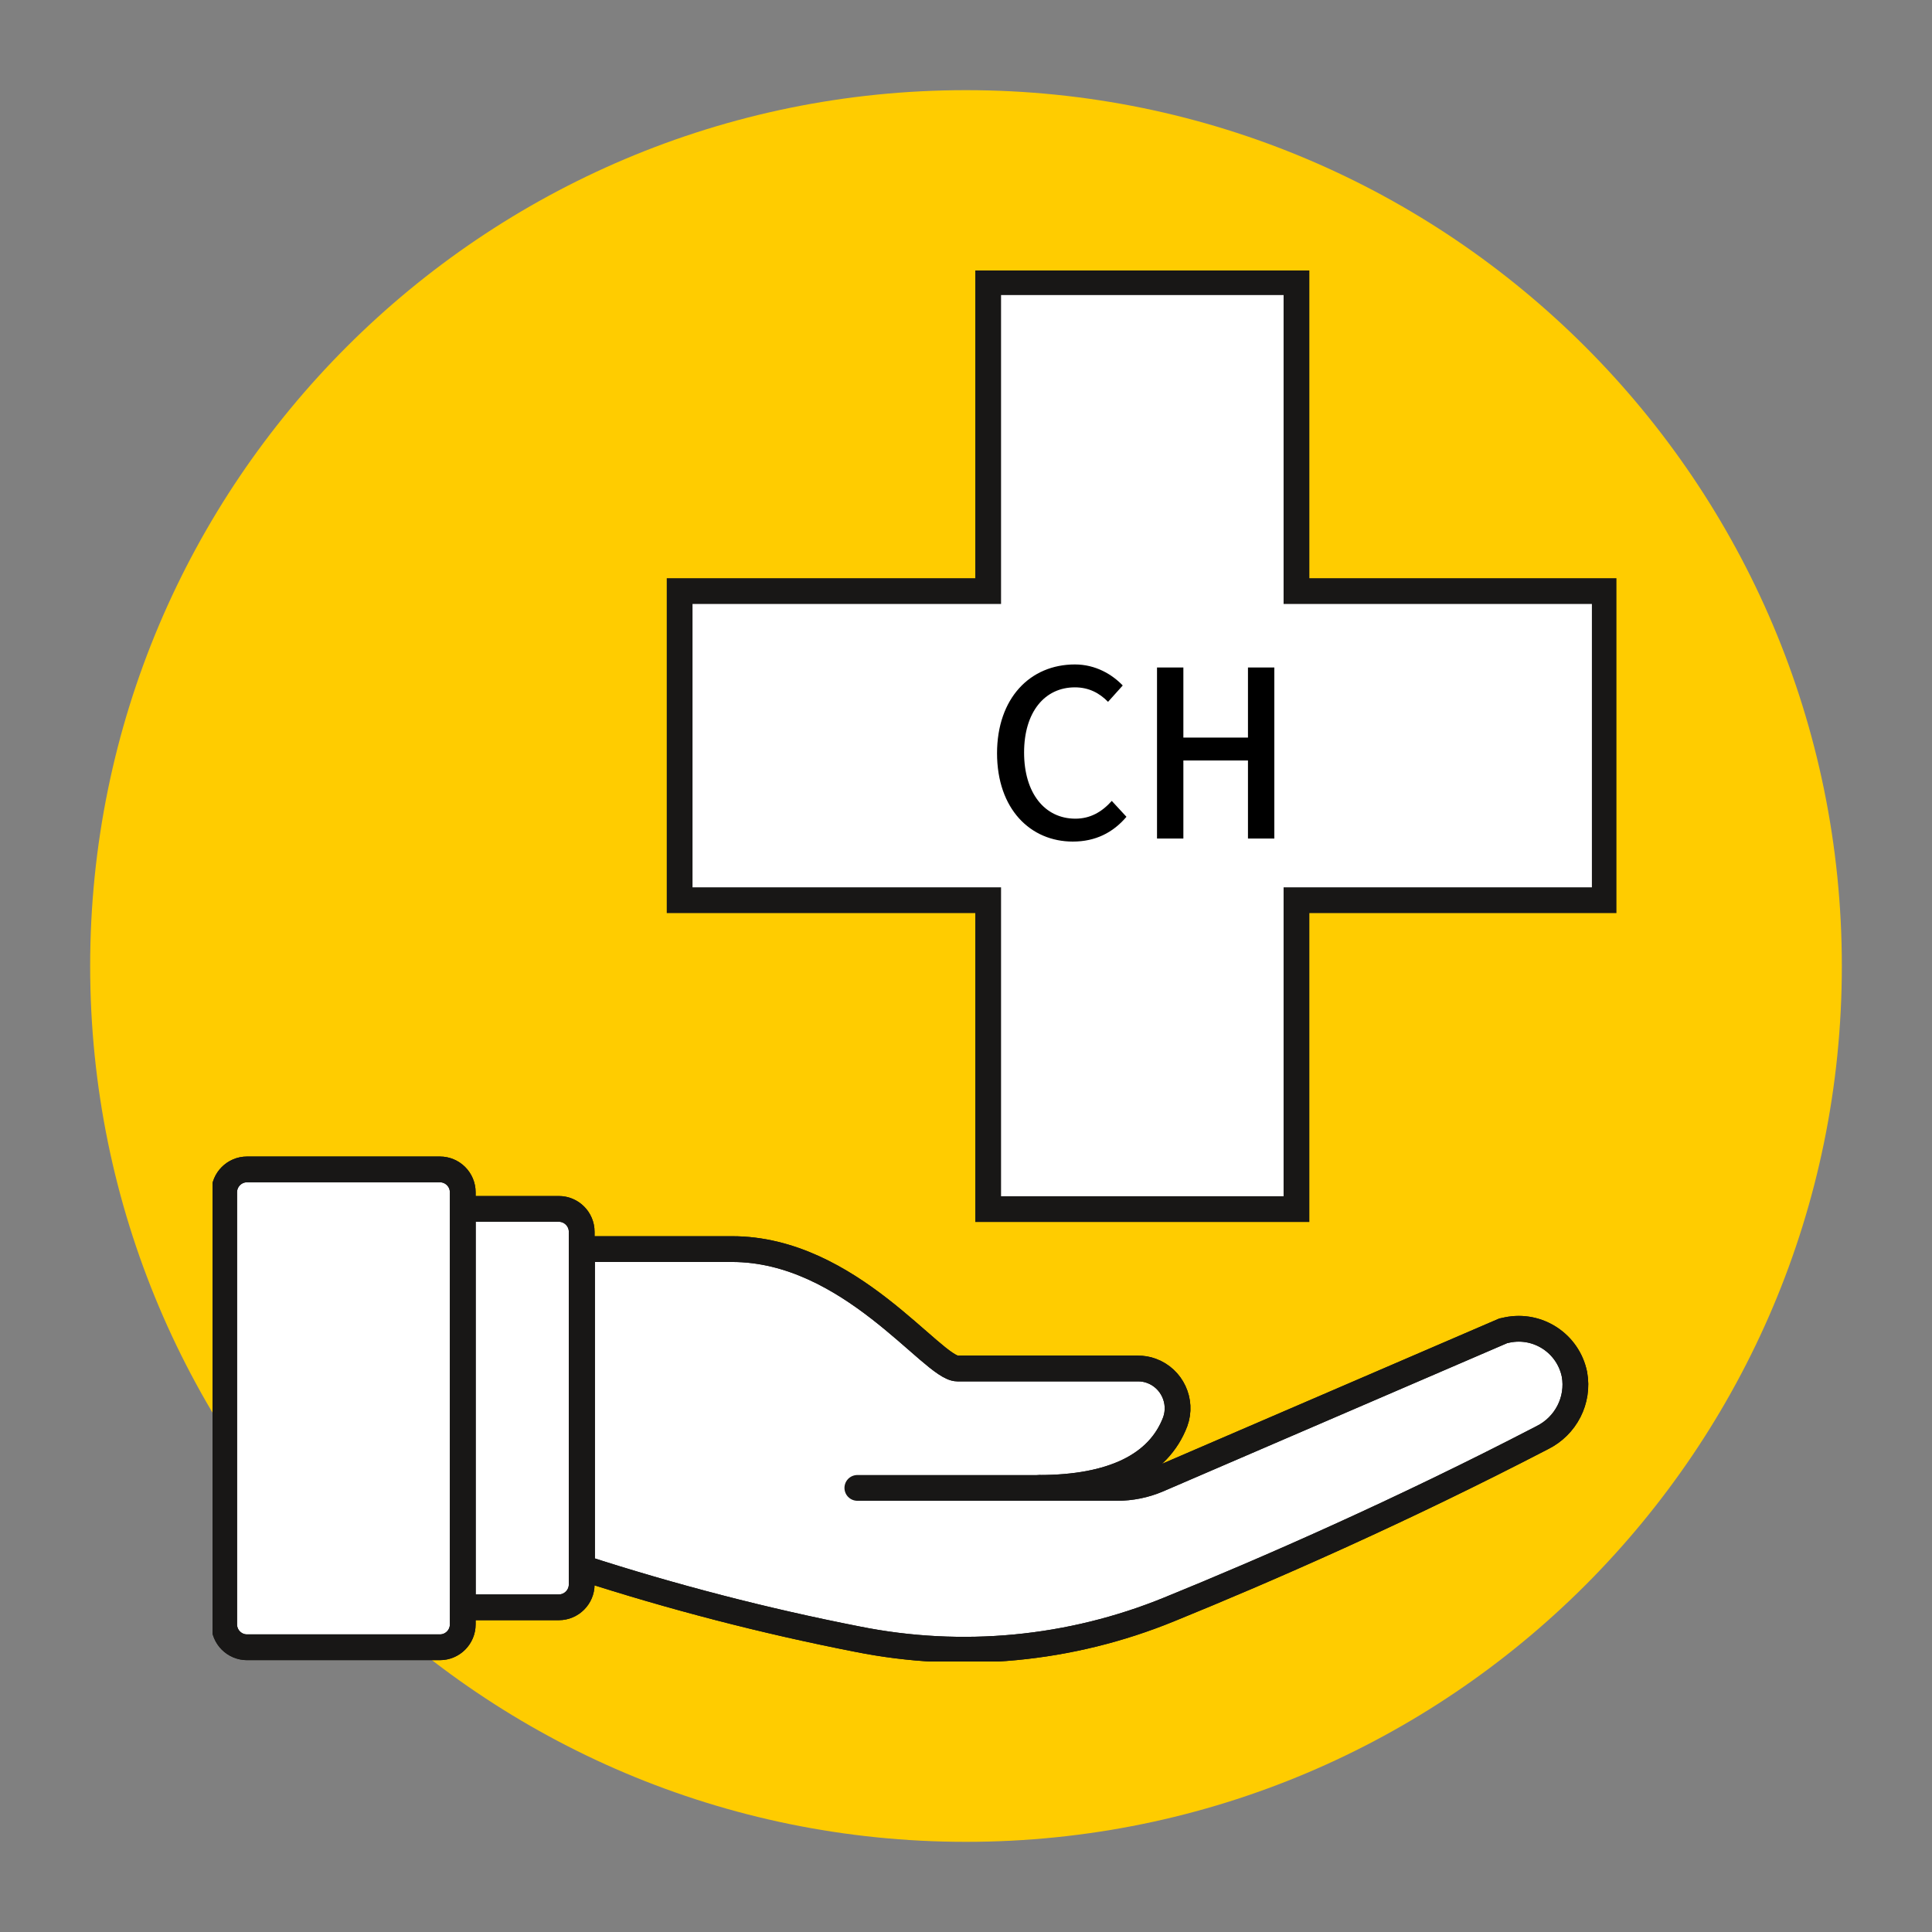
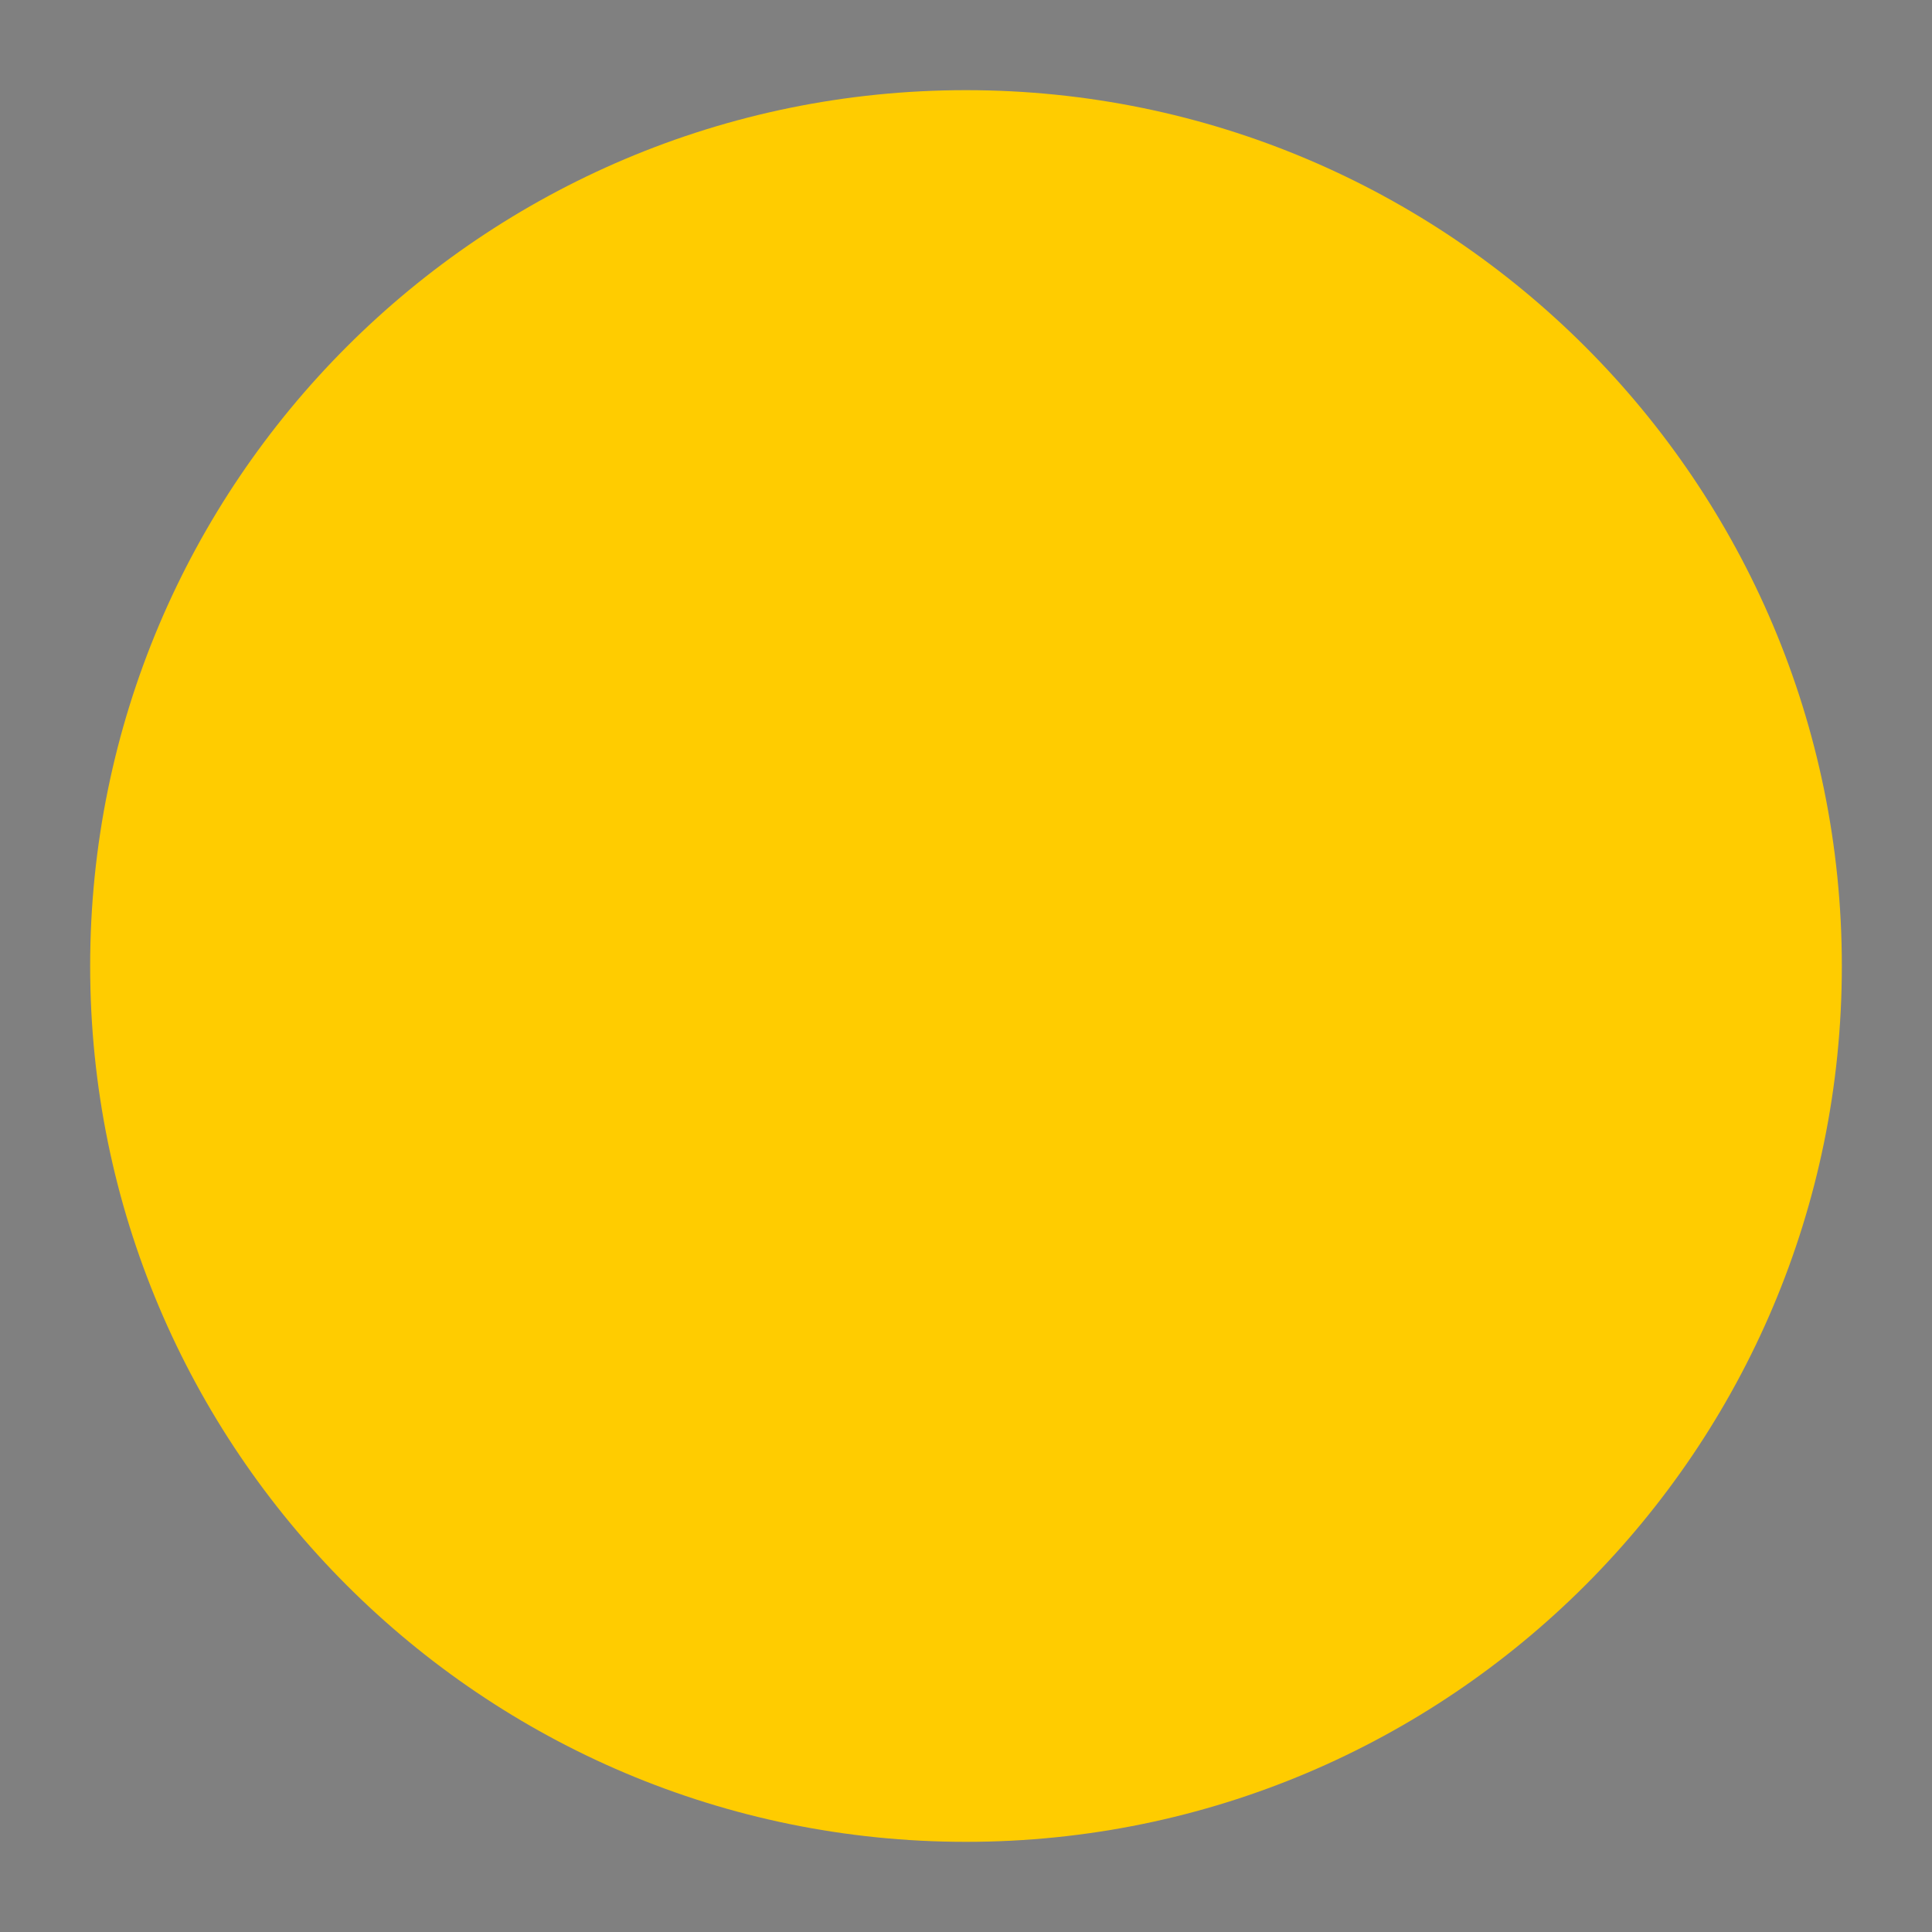
<svg xmlns="http://www.w3.org/2000/svg" width="300" height="300" viewBox="0 0 300 300" fill="none">
  <rect x="0" y="0" width="300" height="300" fill="#808080" stroke="none" />
  <path d="M150 286C225.093 286 286 225.093 286 150C286 74.907 225.093 14 150 14C74.907 14 14 74.907 14 150C14 225.093 74.907 286 150 286Z" fill="#FFCC00" />
  <g clip-path="url(#clip0_1344_573)">
    <path d="M90.361 243.45C104.375 247.986 118.643 251.687 133.092 254.517C149.351 257.782 166.19 256.186 181.544 249.909C196.609 243.777 217.467 234.669 239.484 223.24C243.142 221.426 245.206 217.434 244.482 213.407C243.504 208.617 238.833 205.533 234.052 206.513C233.835 206.549 233.618 206.622 233.401 206.658L179.842 229.735C177.814 230.605 175.642 231.041 173.433 231.041H161.338C172.708 231.041 179.915 227.521 182.486 220.772C183.644 217.579 181.979 214.024 178.792 212.862C178.104 212.608 177.416 212.5 176.692 212.5H148.663C144.788 212.5 131.969 193.958 113.682 193.958H90.361V243.486V243.45Z" fill="white" stroke="#181716" stroke-width="4" stroke-miterlimit="10" />
    <path d="M71.82 249.582H86.776C88.731 249.582 90.325 247.986 90.325 246.026V191.273C90.325 189.314 88.731 187.717 86.776 187.717H71.82V249.546V249.582Z" fill="white" stroke="#181716" stroke-width="4" stroke-miterlimit="10" />
    <path d="M71.82 249.582H86.776C88.731 249.582 90.325 247.986 90.325 246.026V191.273C90.325 189.314 88.731 187.717 86.776 187.717H71.82V249.546V249.582Z" stroke="#181716" stroke-width="4" stroke-linecap="round" stroke-linejoin="round" />
-     <path d="M68.307 181.585H38.359C36.4 181.585 34.811 183.177 34.811 185.141V252.231C34.811 254.195 36.4 255.787 38.359 255.787H68.307C70.267 255.787 71.856 254.195 71.856 252.231V185.141C71.856 183.177 70.267 181.585 68.307 181.585Z" fill="white" stroke="#181716" stroke-width="4" stroke-miterlimit="10" />
    <path d="M68.307 181.585H38.359C36.4 181.585 34.811 183.177 34.811 185.141V252.231C34.811 254.195 36.4 255.787 38.359 255.787H68.307C70.267 255.787 71.856 254.195 71.856 252.231V185.141C71.856 183.177 70.267 181.585 68.307 181.585Z" stroke="#181716" stroke-width="4" stroke-linecap="round" stroke-linejoin="round" />
-     <path d="M90.361 243.45C104.375 247.986 118.643 251.687 133.092 254.517C149.351 257.782 166.19 256.186 181.544 249.909C196.609 243.777 217.467 234.669 239.484 223.24C243.142 221.426 245.206 217.434 244.482 213.407C243.504 208.617 238.833 205.533 234.052 206.513C233.835 206.549 233.618 206.622 233.401 206.658L179.842 229.735C177.814 230.605 175.642 231.041 173.433 231.041H161.338C172.708 231.041 179.915 227.521 182.486 220.772C183.644 217.579 181.979 214.024 178.792 212.862C178.104 212.608 177.416 212.5 176.692 212.5H148.663C144.788 212.5 131.969 193.958 113.682 193.958H90.361V243.486V243.45Z" stroke="#181716" stroke-width="4" stroke-linecap="round" stroke-linejoin="round" />
    <path d="M161.338 231.041H133.128" stroke="#181716" stroke-width="4" stroke-linecap="round" stroke-linejoin="round" />
    <path d="M201.316 91.782V43.814H153.443V91.782H105.534V139.786H153.443V187.754H201.316V139.786H249.189V91.782H201.316Z" fill="white" stroke="#181716" stroke-width="4" stroke-miterlimit="10" />
    <path d="M154.819 116.999C154.819 108.4 159.961 103.175 166.914 103.175C170.137 103.175 172.708 104.735 174.338 106.441L172.056 108.981C170.717 107.602 169.051 106.731 166.914 106.731C162.207 106.731 159.02 110.577 159.02 116.854C159.02 123.132 162.207 127.123 166.987 127.123C169.268 127.123 171.079 126.107 172.636 124.365L174.917 126.833C172.817 129.3 170.101 130.679 166.588 130.679C160.034 130.679 154.819 125.671 154.819 116.927V116.999Z" fill="black" />
    <path d="M179.661 103.647H183.753V114.532H193.784V103.647H197.876V130.207H193.784V118.088H183.753V130.207H179.661V103.647Z" fill="black" />
  </g>
  <defs>
    <clipPath id="clip0_1344_573">
-       <rect width="218" height="216" fill="white" transform="translate(33 42)" />
-     </clipPath>
+       </clipPath>
  </defs>
</svg>